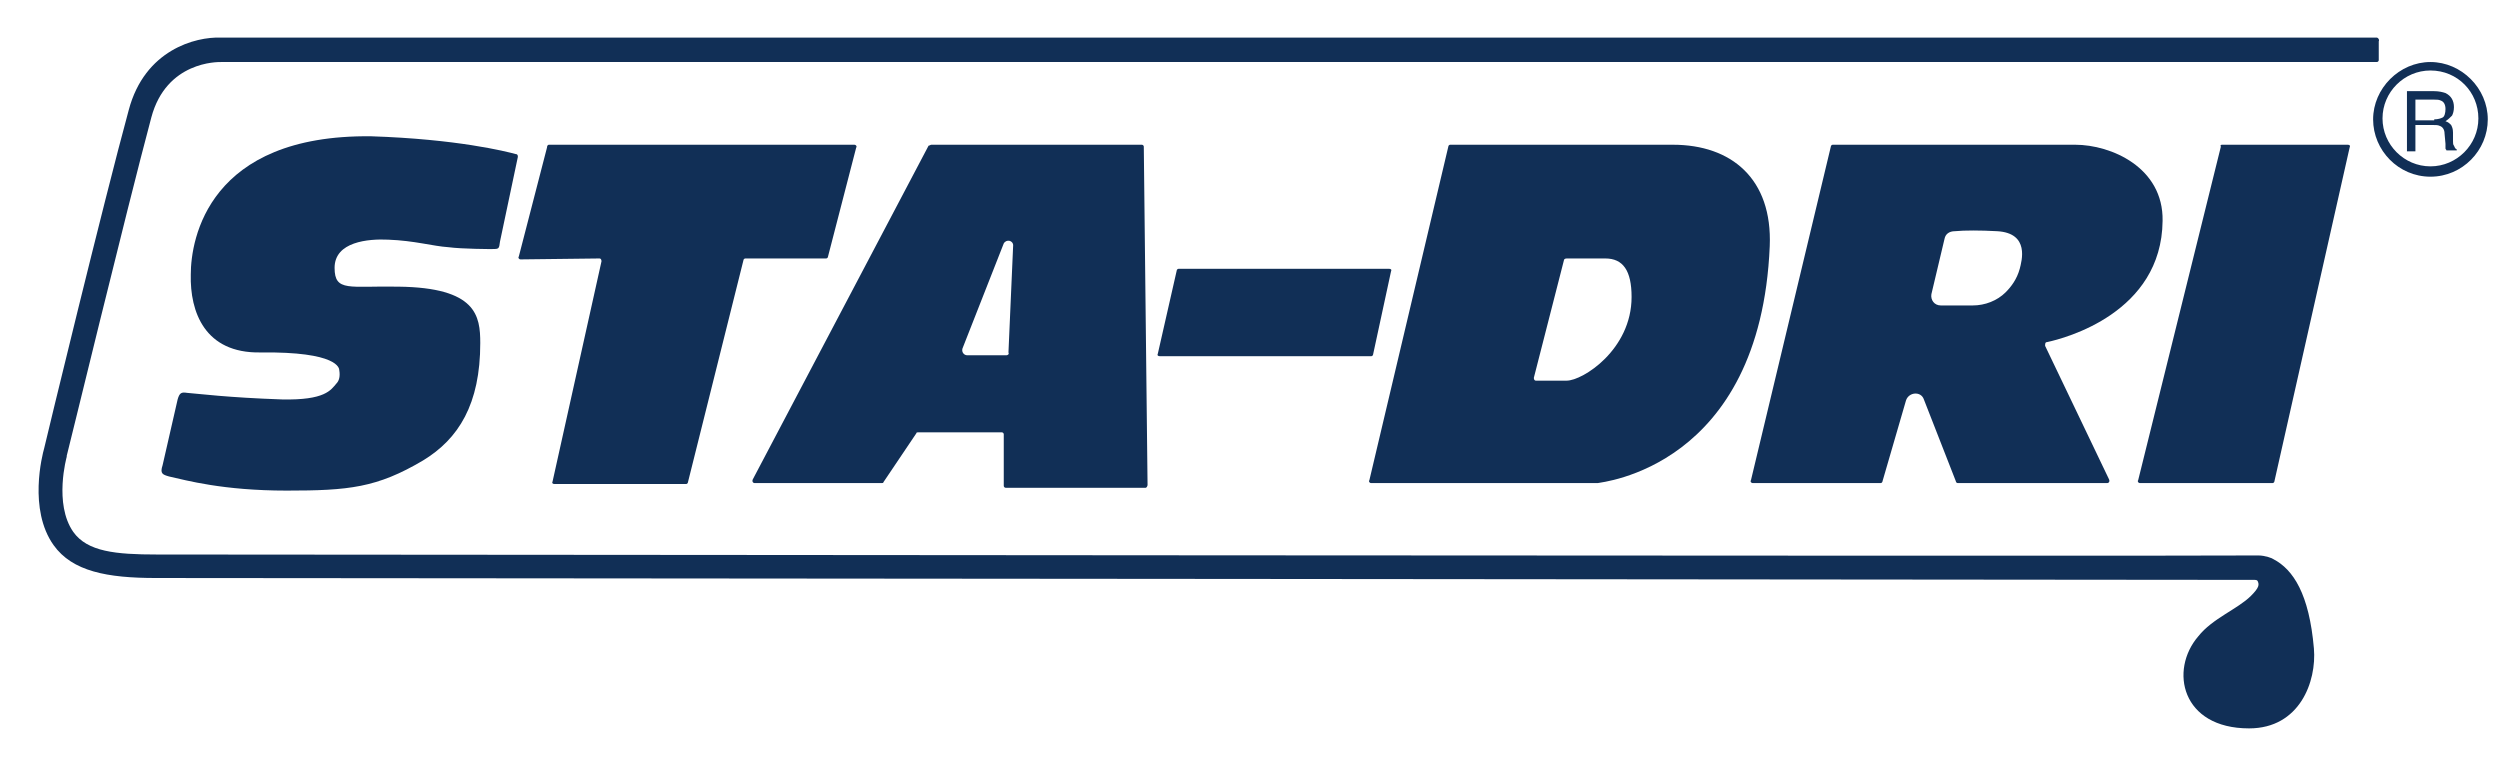
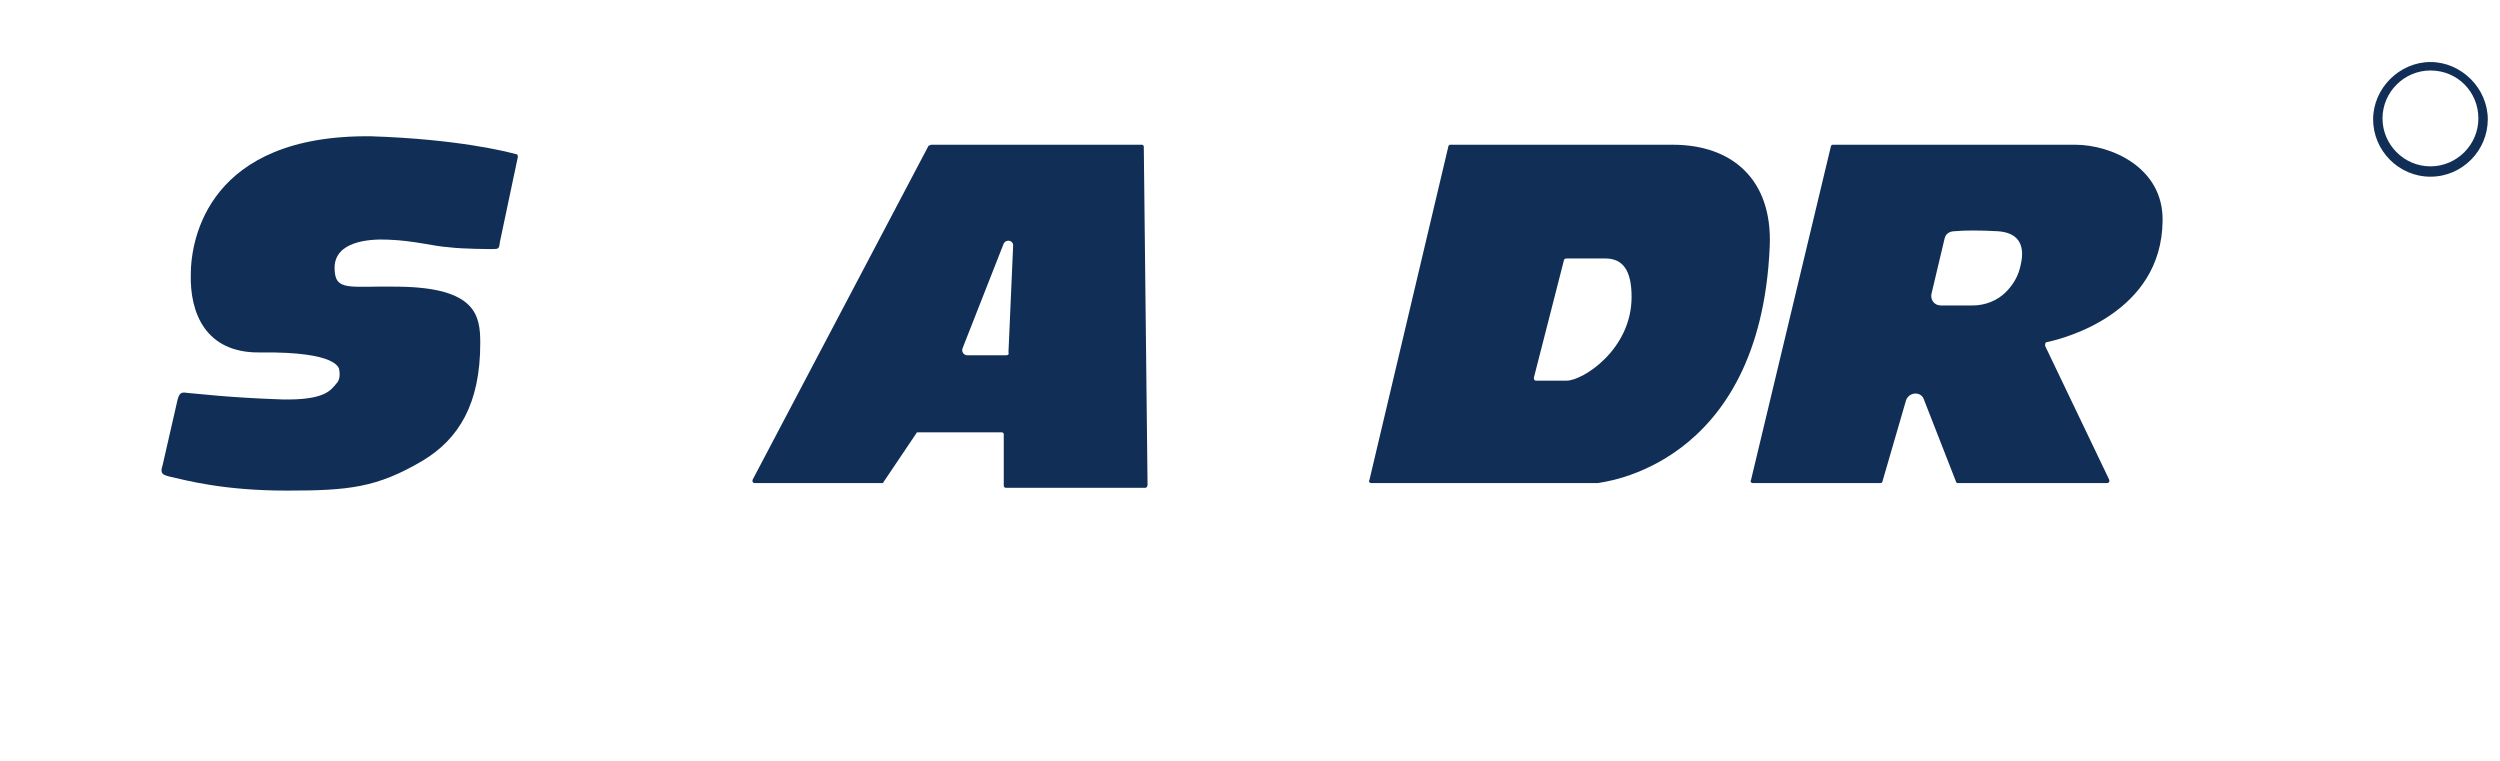
<svg xmlns="http://www.w3.org/2000/svg" xml:space="preserve" style="enable-background:new 0 0 266 81;" viewBox="0 0 266 81" y="0px" x="0px" id="Layer_1" version="1.1">
  <style type="text/css">
	.st0{fill:#112F56;}
</style>
-   <path d="M252.9,4L23.5,4c-2.7-0.1-8.1,1.3-9.8,7.7c-2.7,9.9-8.7,34.7-9,36C4.5,48.4,3,54.2,5.7,58  c2,2.8,5.7,3.5,10.9,3.5c14.7,0,220.6,0.2,223.3,0.2c0.1,0,0.2,0,0.3,0.1c0.2,0.4,0.2,0.7-0.7,1.6c-1.4,1.4-4.1,2.4-5.6,4.3  c-3.1,3.6-1.8,9.8,5.4,9.8c5.4,0,7.2-5,6.9-8.5c-0.5-5.8-2.2-8.4-4.3-9.5c-0.1-0.1-0.9-0.4-1.6-0.4C228.9,59.2,31.7,59,16.7,59  c-4.4,0-7.4-0.3-8.9-2.4c-2.1-3-0.7-8-0.7-8l0-0.1c0.1-0.3,6.3-25.9,9-36c1.6-6,7.1-5.9,7.4-5.9h229.4c0.1,0,0.2-0.1,0.2-0.2v-2  C253.2,4.2,253,4,252.9,4z" class="st0" />
  <path d="M99.1,15.4h22.4c0.1,0,0.2,0.1,0.2,0.2l0.4,36c0,0.1-0.1,0.3-0.2,0.3H107c-0.1,0-0.2-0.1-0.2-0.2v-5.5  c0-0.1-0.1-0.2-0.2-0.2h-8.9c-0.1,0-0.2,0-0.2,0.1L94,51.3c0,0.1-0.1,0.1-0.2,0.1l-13.5,0c-0.2,0-0.3-0.2-0.2-0.4l18.7-35.5  C98.9,15.5,99,15.4,99.1,15.4z M102.9,37.8l4.2,0c0.1,0,0.3-0.1,0.2-0.3l0.5-11.4c0-0.5-0.7-0.7-1-0.2l-4.4,11.2  C102.3,37.5,102.6,37.8,102.9,37.8z" class="st0" />
-   <path d="M58.4,15.4h32.5c0.2,0,0.3,0.2,0.2,0.3l-3,11.6c0,0.1-0.1,0.2-0.2,0.2h-8.6c-0.1,0-0.2,0.1-0.2,0.2l-5.9,23.6  c0,0.1-0.1,0.2-0.2,0.2l-14,0c-0.2,0-0.3-0.1-0.2-0.3L64,27.8c0-0.2-0.1-0.3-0.2-0.3l-8.4,0.1c-0.2,0-0.3-0.2-0.2-0.3l3-11.6  C58.2,15.5,58.3,15.4,58.4,15.4z" class="st0" />
  <path d="M18.9,42.5l-1.6,7c-0.3,0.9,0,1,0.7,1.2c1.8,0.4,5.7,1.5,12.5,1.5c6.6,0,9.6-0.3,14.5-3.2  c3.8-2.3,6.1-6,6.1-12.5c0-2.9-0.4-5.9-8.7-6c-5.2-0.1-6.8,0.6-6.8-2c0-2.8,3.6-3.1,5.7-3c2.8,0.1,4.8,0.7,6.4,0.8  c1.5,0.2,4.6,0.2,4.6,0.2c0.8,0,0.8,0,0.9-0.8l1.9-9c0-0.1,0-0.3-0.2-0.3c-1.1-0.3-6.3-1.6-15.4-1.9c-17.3-0.2-19.2,10.9-19.2,14.7  c-0.1,4,1.5,8.4,7.4,8.3c8.3-0.1,8.4,1.7,8.4,1.9c0.1,0.6,0,1.1-0.3,1.4c-0.6,0.7-1.2,1.8-5.8,1.7c-5.8-0.2-8.8-0.6-10.1-0.7  C19.3,41.7,19.1,41.8,18.9,42.5z" class="st0" />
-   <path d="M125.4,28.6h22.4c0.2,0,0.3,0.1,0.2,0.3l-1.9,8.8c0,0.1-0.1,0.2-0.2,0.2h-22.5c-0.2,0-0.3-0.1-0.2-0.3l2-8.8  C125.2,28.7,125.3,28.6,125.4,28.6z" class="st0" />
  <path d="M178,15.4c6.2,0,10.6,3.6,10.3,10.8c-1,23.6-18,25.1-18.3,25.2c0,0,0,0,0,0h-24.1c-0.2,0-0.3-0.2-0.2-0.3  l8.4-35.5c0-0.1,0.1-0.2,0.2-0.2H178z M166.4,27.7l-3.2,12.5c0,0.2,0.1,0.3,0.2,0.3c0.7,0,2.3,0,3.3,0c1.7,0,6.9-3.3,6.9-8.9  c0-2.8-0.9-4.1-2.8-4.1h-4.1C166.5,27.5,166.4,27.6,166.4,27.7z" class="st0" />
-   <path d="M236.4,15.4h13.4c0.2,0,0.3,0.1,0.2,0.3L242,51.2c0,0.1-0.1,0.2-0.2,0.2h-14.1c-0.2,0-0.3-0.2-0.2-0.3l8.8-35.5  C236.2,15.5,236.3,15.4,236.4,15.4z" class="st0" />
  <path d="M220.8,15.4c3.8,0,9.4,2.4,9.3,8.1c-0.1,9.8-10.4,12.5-12.3,12.9c-0.2,0-0.2,0.2-0.2,0.4l6.8,14.2  c0.1,0.2,0,0.4-0.2,0.4h-15.9c-0.1,0-0.2-0.1-0.2-0.2l-3.4-8.7c-0.3-0.9-1.6-0.8-1.9,0.1l-2.5,8.6c0,0.1-0.1,0.2-0.2,0.2h-13.6  c-0.2,0-0.3-0.2-0.2-0.3l8.5-35.5c0-0.1,0.1-0.2,0.2-0.2H220.8z M206.9,25.4l-1.4,5.9c-0.1,0.6,0.3,1.2,1,1.2h3.4  c1.3,0,2.6-0.5,3.5-1.4c0.6-0.6,1.2-1.4,1.5-2.5c0.2-0.8,1.1-3.8-2.4-4c-1.8-0.1-3.5-0.1-4.5,0C207.4,24.6,207,24.9,206.9,25.4z" class="st0" />
  <g>
-     <path d="M256.1,9.7h2.9c0.5,0,0.9,0.1,1.2,0.2c0.6,0.3,0.9,0.8,0.9,1.5c0,0.4-0.1,0.7-0.2,0.9   c-0.2,0.2-0.4,0.4-0.7,0.6c0.3,0.1,0.4,0.2,0.6,0.4c0.1,0.2,0.2,0.4,0.2,0.8l0,0.9c0,0.2,0,0.4,0.1,0.5c0.1,0.2,0.1,0.3,0.3,0.4   v0.1h-1.1c0-0.1-0.1-0.1-0.1-0.2s0-0.3,0-0.5l-0.1-1.1c0-0.4-0.2-0.7-0.5-0.8c-0.2-0.1-0.4-0.1-0.8-0.1H257v2.8h-0.9V9.7z    M259,12.7c0.4,0,0.7-0.1,0.9-0.2s0.3-0.5,0.3-0.9c0-0.5-0.2-0.8-0.5-0.9c-0.2-0.1-0.4-0.1-0.7-0.1H257v2.2H259z" class="st0" />
-   </g>
+     </g>
  <g>
    <path d="M258.6,18.8c-3.4,0-6.1-2.8-6.1-6.1s2.8-6.1,6.1-6.1s6.1,2.8,6.1,6.1S262,18.8,258.6,18.8z M258.6,7.5   c-2.8,0-5.1,2.3-5.1,5.1s2.3,5.1,5.1,5.1s5.1-2.3,5.1-5.1S261.5,7.5,258.6,7.5z" class="st0" />
  </g>
</svg>